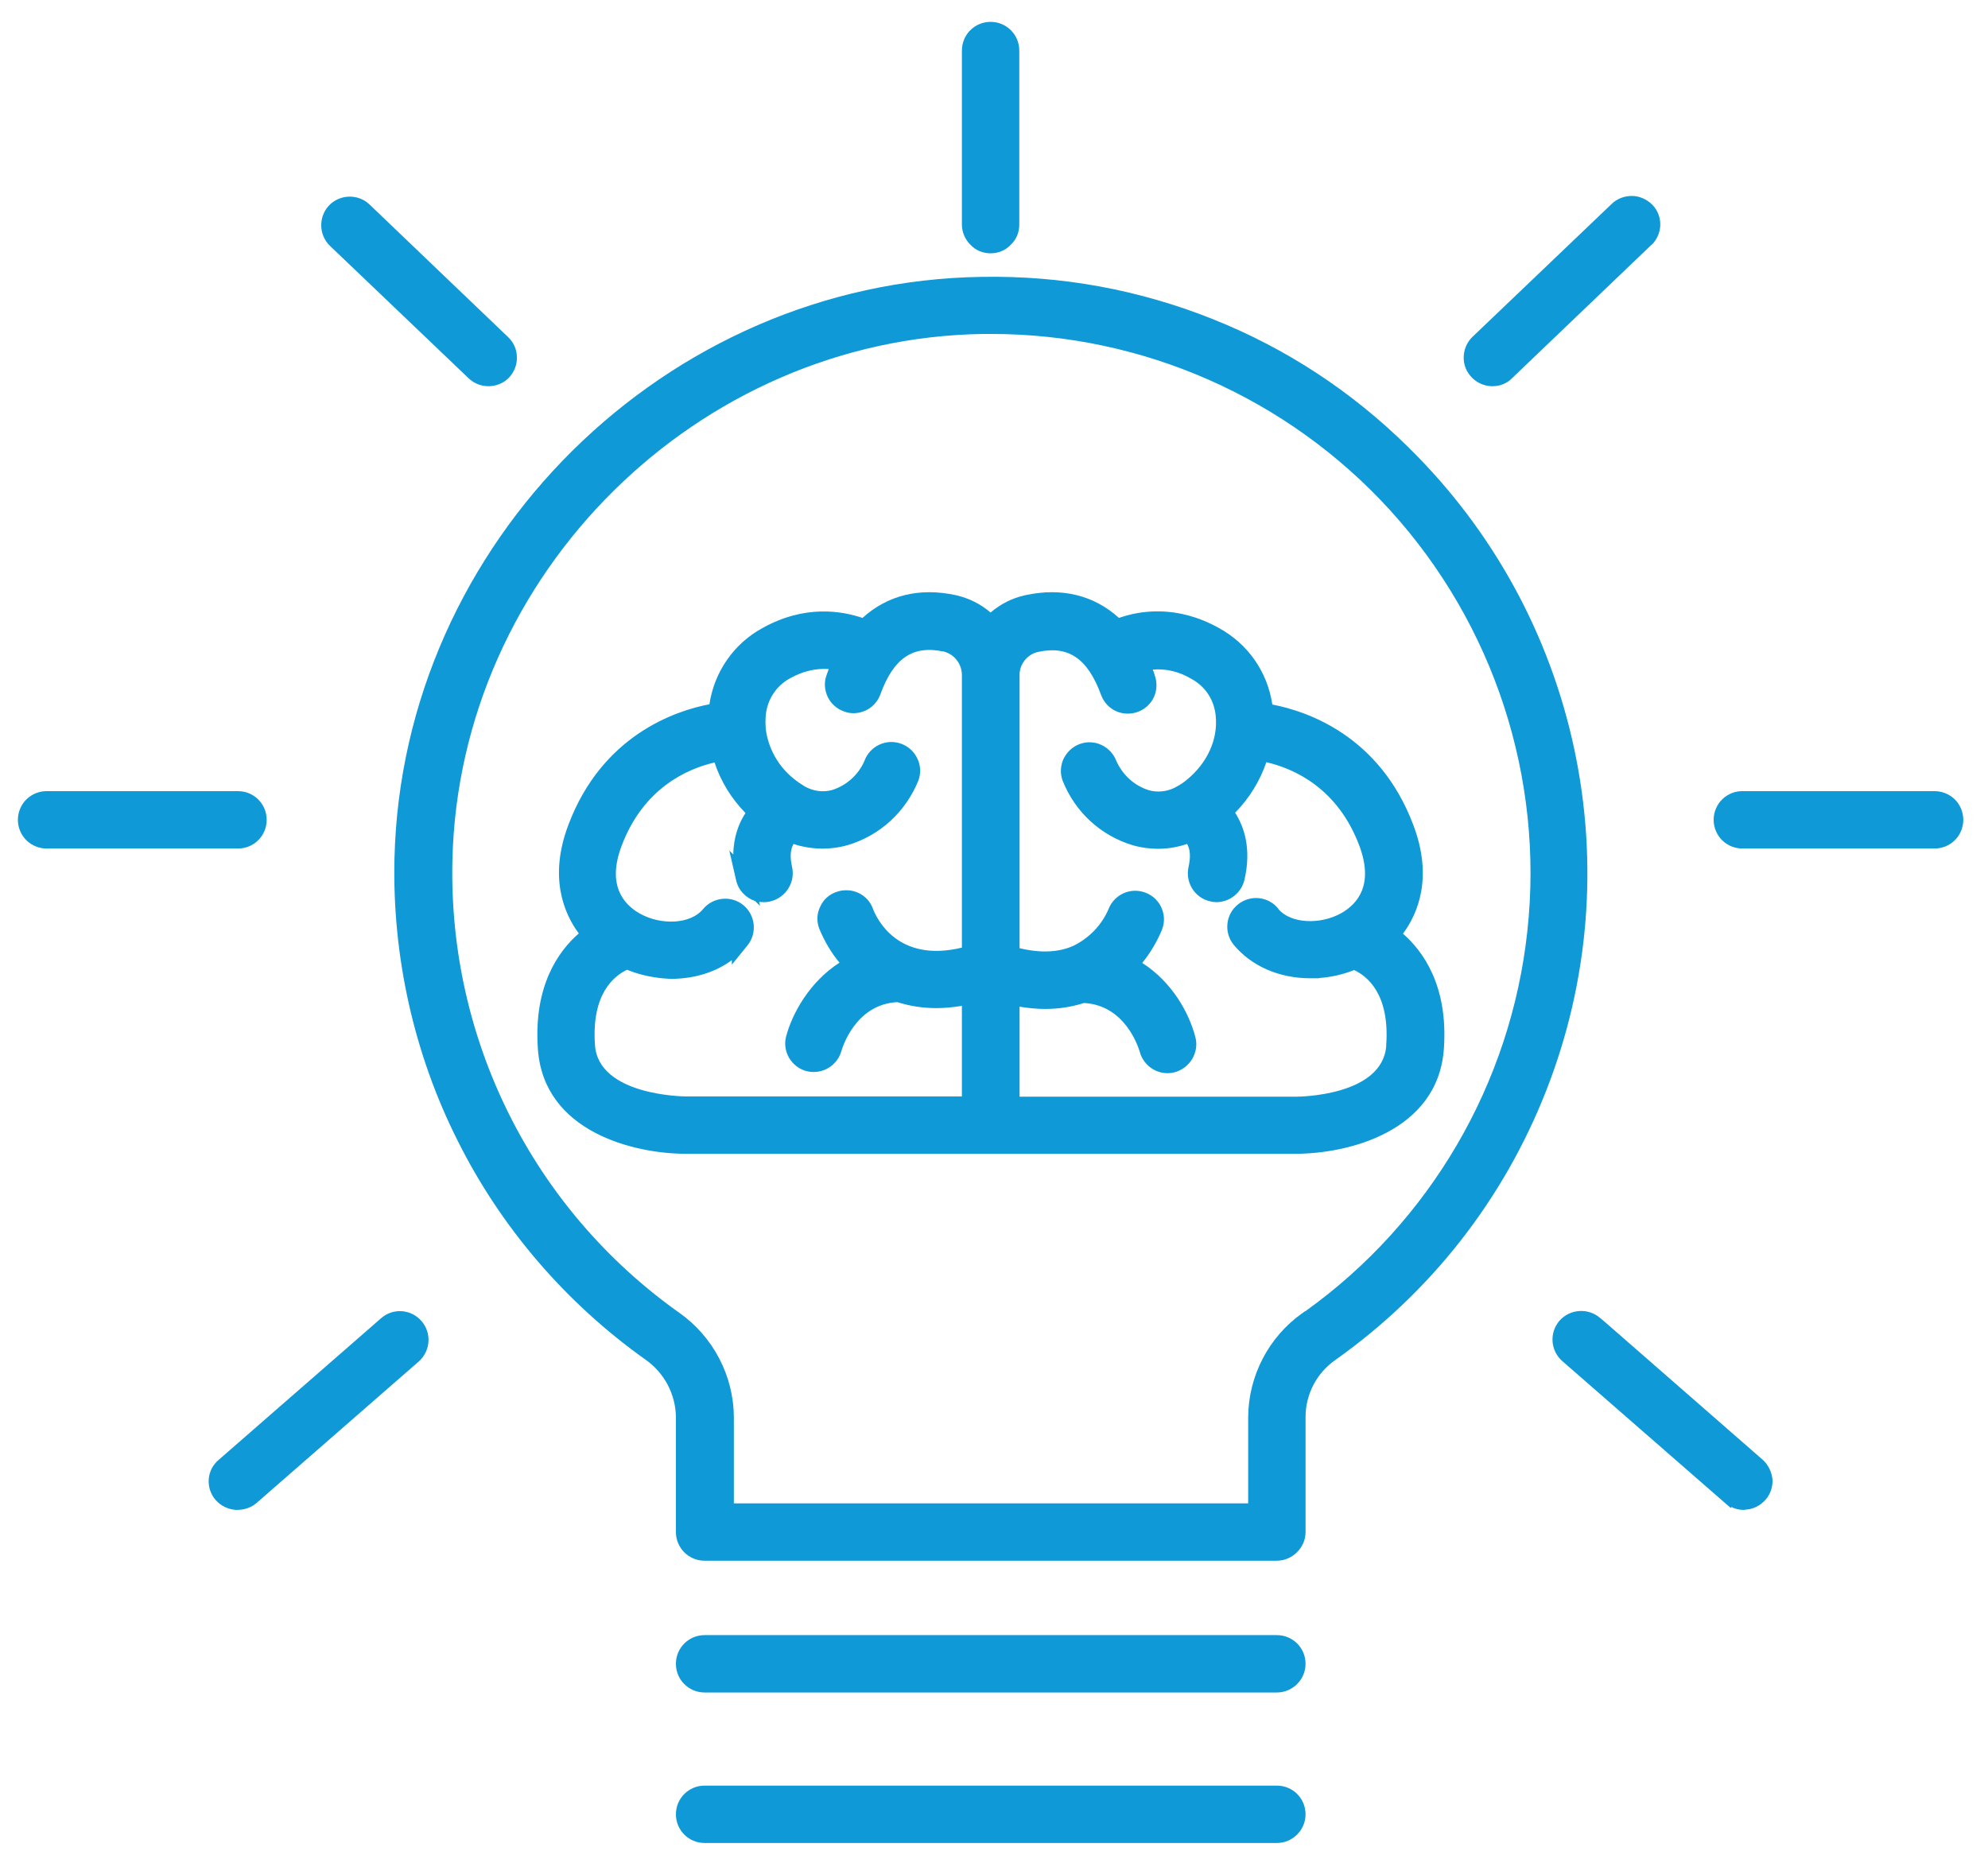
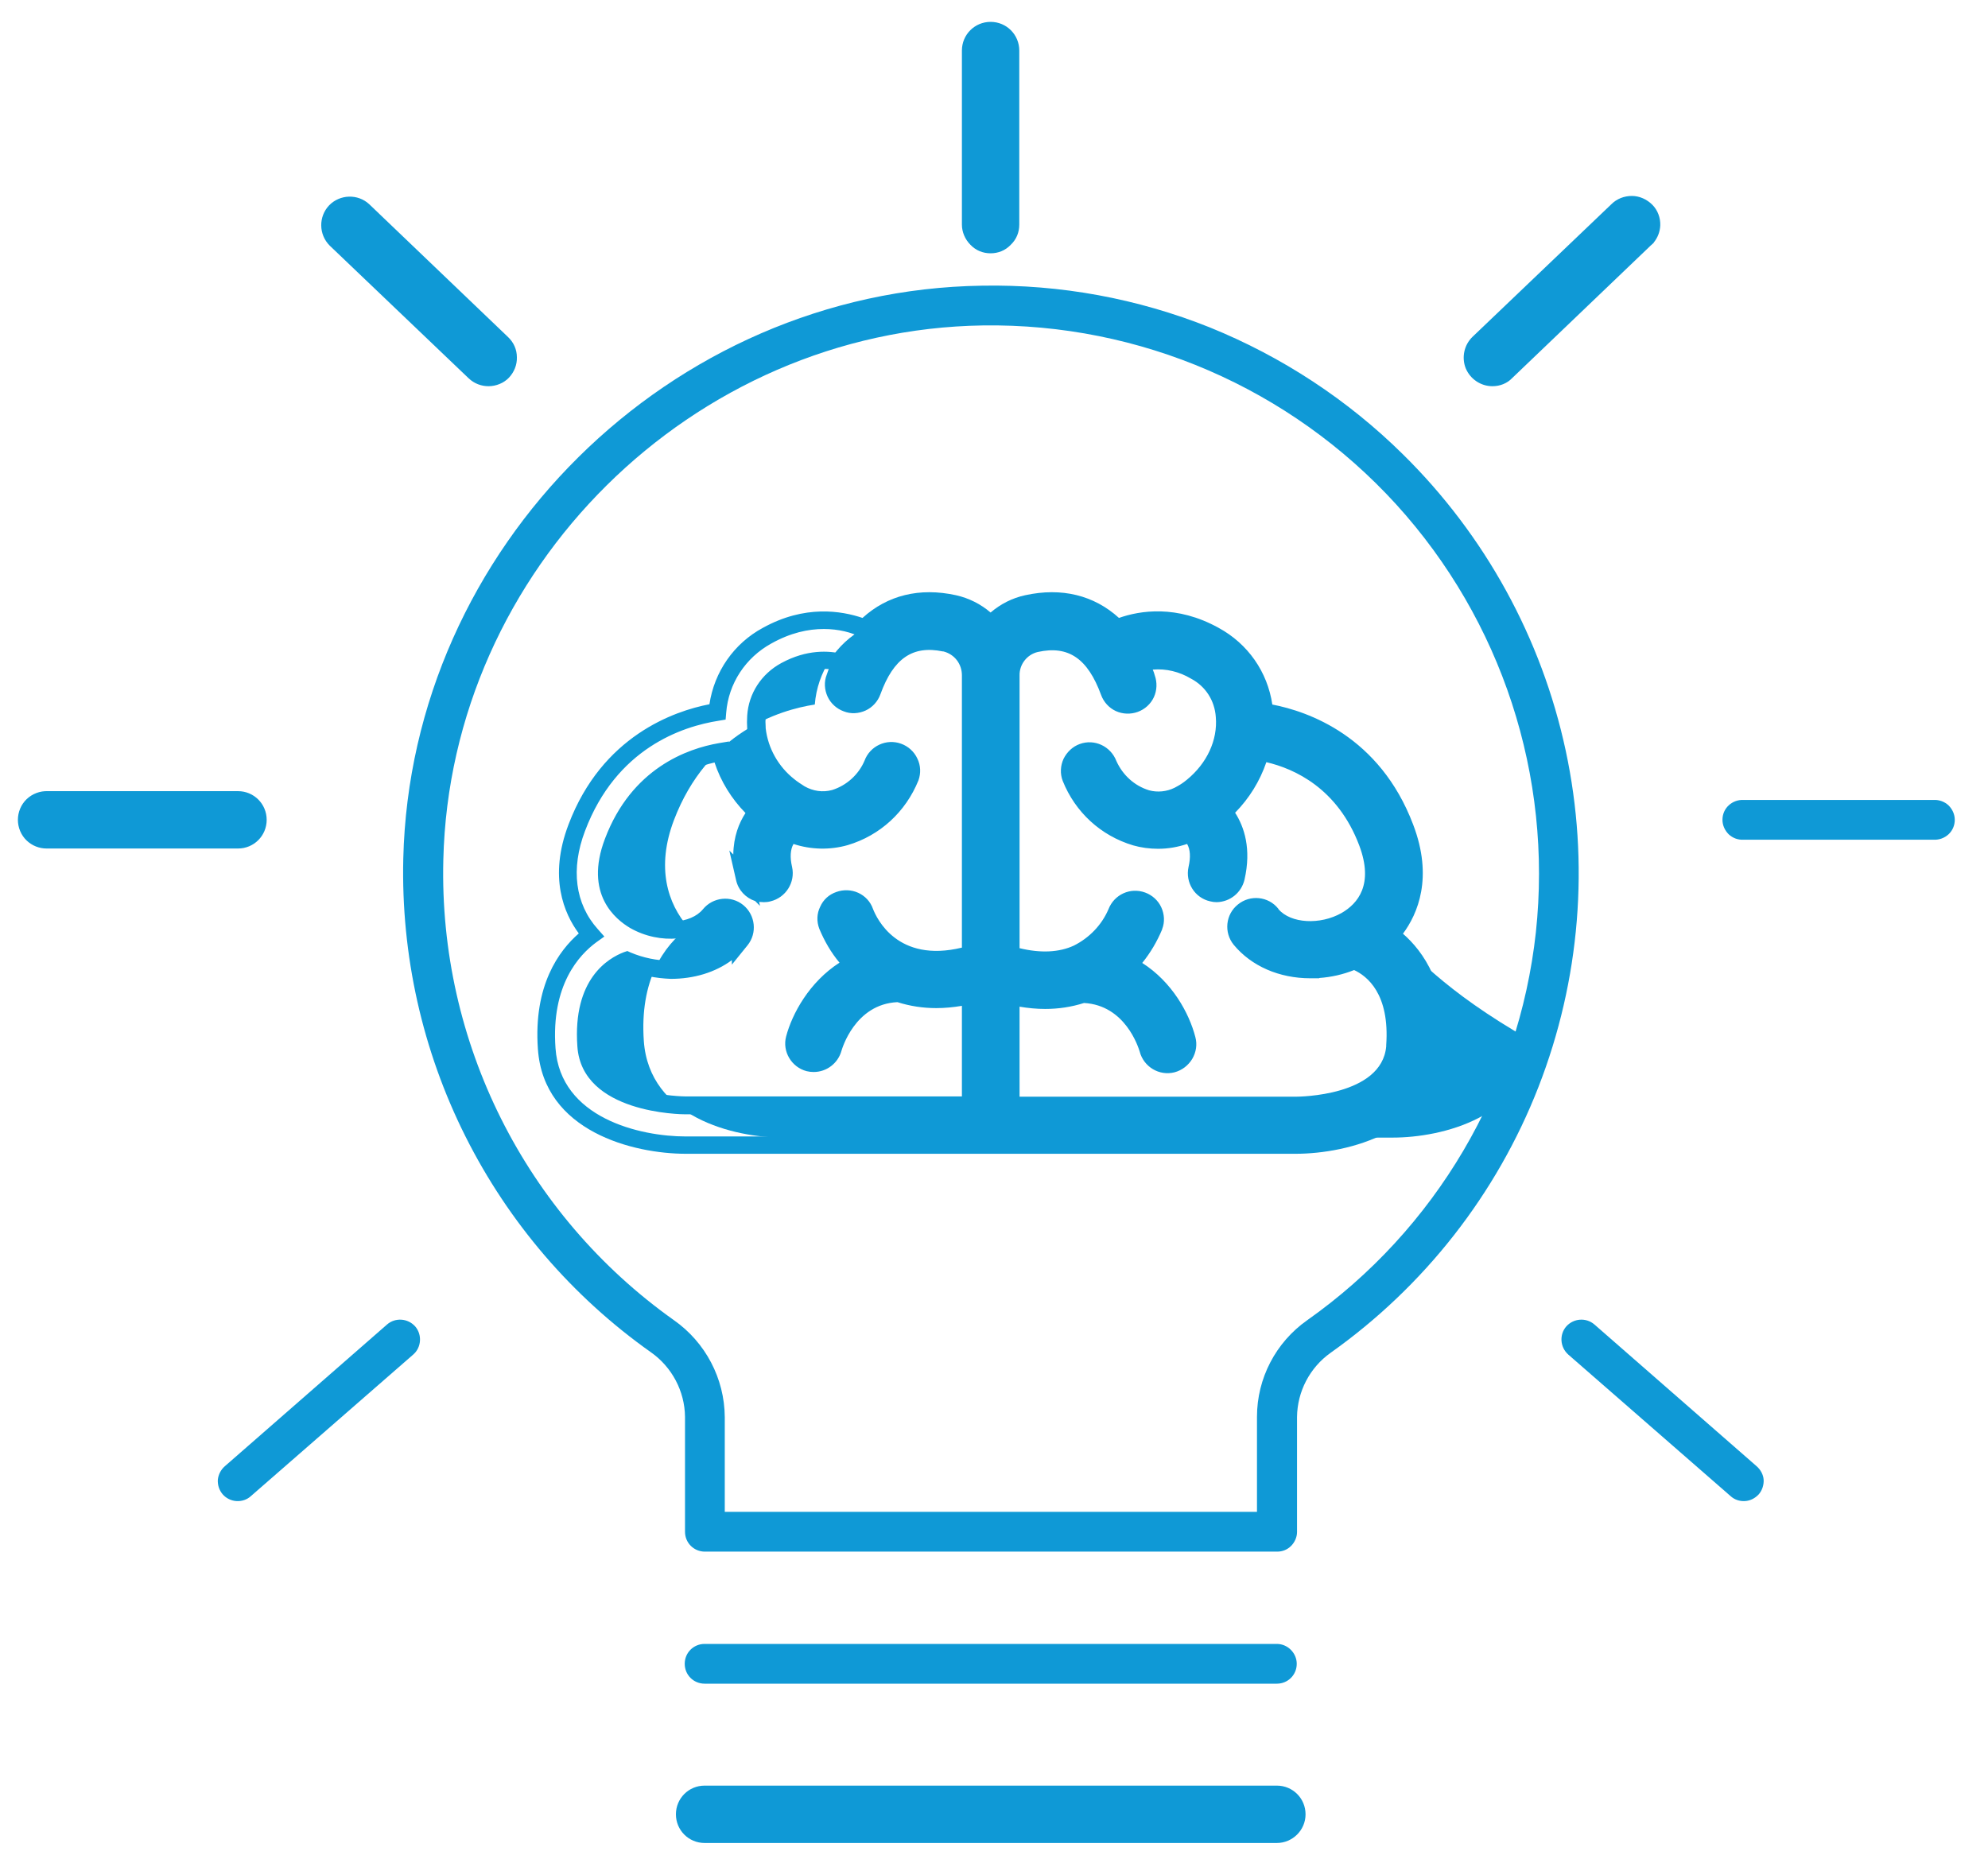
<svg xmlns="http://www.w3.org/2000/svg" version="1.1" id="Layer_1" x="0px" y="0px" viewBox="0 0 700 654.5" style="enable-background:new 0 0 700 654.5;" xml:space="preserve">
  <style type="text/css">
	.st0{fill:#A3D55D;}
	.st1{fill:#0F99D6;}
</style>
  <rect x="-277.3" y="31.6" class="st0" width="132.6" height="132.6" />
  <rect x="-277.3" y="182.8" class="st1" width="132.6" height="132.6" />
  <g>
    <g>
      <path class="st1" d="M494.1,160.1c-19.5-19.3-42.7-34.5-68.1-44.8c-25.5-10.2-52.7-15.2-80.2-14.7    C236,102.2,144.6,192.7,142,302.4c-0.8,33.9,6.7,67.5,21.9,97.8c15.2,30.3,37.6,56.4,65.3,76c7.4,5.2,11.9,13.7,12,22.7v40.5    c0,3.9,3.1,7,7,7h201.5c1.9,0,3.6-0.7,4.9-2c1.3-1.3,2.1-3.1,2.1-4.9V499c0.1-9,4.5-17.4,11.8-22.6c33-23.4,58.5-55.9,73.2-93.6    c14.7-37.7,18.1-78.9,9.6-118.5C542.8,224.7,522.9,188.5,494.1,160.1L494.1,160.1z M460.3,464.9c-11.1,7.8-17.7,20.5-17.7,34v33.5    H255.2V499c-0.1-13.6-6.8-26.3-17.9-34.1c-52.4-37.2-82.8-97.9-81.2-162.1c2.4-102.3,87.7-186.7,190-188.2v0    c55.3-0.8,108.2,22.1,145.5,63c37.2,40.9,55.1,95.7,49.2,150.7C534.8,383.2,505.5,433,460.3,464.9L460.3,464.9z" />
-       <path class="st1" d="M449.6,549.6H248.1c-5.6,0-10.1-4.5-10.1-10.1V499c-0.1-8-4.1-15.6-10.7-20.2c-28-19.9-50.9-46.5-66.2-77.2    c-15.4-30.6-23-65-22.2-99.2C141.5,191,234.3,99.1,345.7,97.5c28-0.5,55.4,4.5,81.4,14.9c25.8,10.3,48.8,25.4,68.6,44.9l0,0    l0.6,0.6c29.3,28.9,49.4,65.5,58,105.8c8.6,40.3,5.2,81.9-9.8,120.2c-15,38.4-40.7,71.2-74.3,95c-6.6,4.6-10.5,12.1-10.5,20.1    v40.5c0,2.7-1.1,5.2-3,7.1C454.8,548.5,452.2,549.6,449.6,549.6z M349.6,103.6c-1.3,0-2.5,0-3.8,0    c-108.1,1.6-198.2,90.7-200.8,198.8c-0.8,33.3,6.6,66.6,21.6,96.3c14.9,29.7,37.1,55.7,64.3,74.9c8.2,5.7,13.2,15.2,13.3,25.2    v40.5c0,2.1,1.8,3.9,3.9,3.9h201.5c1,0,2-0.4,2.7-1.1c0.7-0.7,1.1-1.7,1.1-2.8V499c0.1-10,5-19.4,13.2-25.2    c32.6-23.1,57.5-55,72.1-92.2c14.5-37.2,17.8-77.6,9.5-116.7c-8.3-38.8-27.5-74.1-55.7-102.1l0,0l-0.6-0.6    c-19.3-19.1-41.9-34-67.1-44.1C400.7,108.5,375.5,103.6,349.6,103.6z M445.7,535.6H252.1V499c-0.1-12.6-6.3-24.4-16.6-31.6    c-53.3-37.8-84.2-99.4-82.6-164.7c2.4-102.9,87.4-188,190-191.1v0l3.1,0c1,0,1.9,0,2.9,0c55.1,0,107.8,23.2,144.9,64    c37.8,41.5,56,97.3,50,153.1c-6,55.8-35.8,106.4-81.6,138.9l-1,0.7l-0.1,0c-9.7,7.3-15.4,18.7-15.5,30.8V535.6z M258.3,529.4    h181.2V499c0.1-14.5,7.2-28.2,19.1-36.6l1-0.7l0.1,0c43.8-31.4,72.3-80.1,78.1-133.8c5.9-54-11.8-108.1-48.4-148.3    c-36-39.5-87-62-140.3-62c-0.5,0-1.1,0-1.6,0l-1.2,0c-100.7,1.4-184.6,84.5-187,185.2c-1.5,63.3,28.3,122.9,79.9,159.5    c11.9,8.4,19.1,22.1,19.2,36.7V529.4z" />
    </g>
    <g>
-       <path class="st1" d="M489.5,329.2c7.5-8.3,11.4-21.1,5.1-37.8c-11.8-31.1-37.2-38.9-49.6-40.7l0,0c-0.9-11.4-7.5-21.5-17.5-26.9    c-14.9-8.1-27.4-5.4-34.4-2.6c-8.1-8.3-19-11.3-31.6-8.6c-4.9,1.1-9.4,3.7-12.8,7.4c-3.4-3.7-7.9-6.3-12.8-7.4    c-12.5-2.7-23.4,0.3-31.5,8.6c-6.9-2.8-19.5-5.6-34.3,2.6c-10,5.4-16.6,15.5-17.5,26.9c-12.4,1.9-37.8,9.7-49.6,40.7    c-6.3,16.6-2.3,29.4,5.1,37.8c-8.8,6.4-17.2,18.7-15.7,40c1.9,26.8,31.7,34,49,34h214.7c17.3,0,47.2-7.2,49-34    C506.7,348,498.4,335.6,489.5,329.2L489.5,329.2z M206.4,368.3c-1.5-21.8,9.6-28.3,14.4-30.1c4.9,2.1,10.1,3.2,15.4,3.2    c9.7,0,18.8-3.7,24.6-10.7v0c2.4-3,2-7.4-1-9.9c-3-2.4-7.4-2-9.9,1c-5.2,6.4-17.3,7.4-26.3,2.1c-5.5-3.2-13.8-11-7.5-27.6    c9-23.8,28.1-30.1,37.7-31.8v0c2.2,8.1,6.7,15.4,12.9,21c-4.1,5-6.8,12.6-4.4,23.3l0,0c0.7,3.2,3.5,5.4,6.8,5.4    c0.5,0,1-0.1,1.5-0.2c3.8-0.9,6.1-4.6,5.3-8.4c-1.6-7.1,0.6-10.7,2.6-12.5c6.1,2.5,12.8,2.9,19.2,1.1    c10.4-3.1,18.8-10.8,22.8-20.8c1.3-3.6-0.6-7.6-4.2-8.9c-3.6-1.3-7.6,0.6-8.9,4.2c-2.5,5.8-7.4,10.2-13.4,12.1    c-4.1,1.1-8.4,0.5-12.1-1.5l-0.3-0.2v0c-1.3-0.7-2.6-1.6-3.7-2.5c-6.4-5-10.4-12.3-11.3-20.3v-0.3c-0.1-1.4-0.1-2.8,0-4.2    c0.5-6.8,4.4-12.8,10.3-16c8.1-4.4,14.9-4.1,19.5-2.9c-0.8,1.8-1.6,3.6-2.3,5.4c-1.3,3.6,0.5,7.6,4.2,9c3.6,1.3,7.6-0.5,9-4.2    c5.2-14.2,13.6-19.7,25.8-17.1v0c5.2,1.3,8.9,6,8.9,11.4V336c-27.6,8.1-36.4-12.4-37.3-14.9c-1.3-3.6-5.4-5.5-9-4.1    c-3.6,1.3-5.5,5.4-4.1,9c2.1,5.2,5.2,9.8,9.1,13.8c-12.2,6.2-18.7,18.5-20.6,26c-0.9,3.7,1.3,7.5,5,8.5c0.6,0.2,1.2,0.2,1.8,0.2    c3.2,0,6-2.1,6.8-5.2c0.2-0.8,5.3-19,23.1-19.5v0c4.3,1.4,8.8,2.1,13.3,2.1c4.1,0,8.2-0.5,12.1-1.5v38.8H241.5    C240.1,389.3,207.8,389,206.4,368.3L206.4,368.3z M491.3,368.3c-1.5,20.8-33.7,21-35.1,21H355.8v-38.8c4,0.9,8,1.4,12.1,1.5    c4.5,0,9-0.7,13.2-2.1c17.8,0.5,22.8,18.6,23.1,19.4c1,3.7,4.8,6,8.5,5c3.7-1,6-4.8,5-8.5c-2-7.6-8.2-19.9-20.5-26.1    c3.9-4,6.9-8.6,9-13.7c1.3-3.6-0.5-7.6-4.2-9c-3.6-1.3-7.6,0.5-9,4.2c-2.7,6.3-7.6,11.4-13.8,14.4c-6.5,3-14.4,3.1-23.5,0.5    l0-98.3c-0.1-5.4,3.6-10.1,8.9-11.4c12.3-2.7,20.7,2.9,25.9,17.1c1.3,3.6,5.3,5.5,9,4.2c3.6-1.3,5.5-5.3,4.2-9    c-0.7-1.8-1.4-3.7-2.3-5.4c6.6-1.6,13.6-0.6,19.4,2.9c5.9,3.2,9.8,9.2,10.3,16c0.8,9.1-3.4,18.3-11.3,24.7    c-1.1,0.9-2.4,1.8-3.6,2.5l-0.4,0.2v0c-3.6,2.1-8,2.6-12,1.5c-6-1.9-10.9-6.3-13.4-12.1c-1.3-3.6-5.3-5.5-8.9-4.2    c-3.6,1.3-5.5,5.3-4.2,8.9c4,10.1,12.4,17.7,22.8,20.9c2.6,0.7,5.3,1.1,8,1.1c3.8,0,7.7-0.8,11.2-2.2c1.9,1.7,4.2,5.3,2.6,12.5    c-0.8,3.8,1.5,7.5,5.3,8.4c0.5,0.1,1,0.2,1.6,0.2c3.2,0,6.1-2.3,6.8-5.4c2.4-10.7-0.4-18.3-4.4-23.3h0c6.2-5.6,10.7-12.9,12.9-21    c9.6,1.7,28.7,8,37.7,31.8c6.3,16.6-2,24.4-7.5,27.6c-9.1,5.2-21.1,4.2-26.3-2.1v0c-2.4-3-6.9-3.5-9.9-1c-3,2.4-3.5,6.9-1,9.9    c5.7,7,14.9,10.7,24.6,10.7v0c5.3,0,10.6-1.1,15.4-3.2C481.7,340,492.8,346.5,491.3,368.3L491.3,368.3z" />
+       <path class="st1" d="M489.5,329.2c7.5-8.3,11.4-21.1,5.1-37.8c-11.8-31.1-37.2-38.9-49.6-40.7l0,0c-0.9-11.4-7.5-21.5-17.5-26.9    c-14.9-8.1-27.4-5.4-34.4-2.6c-8.1-8.3-19-11.3-31.6-8.6c-4.9,1.1-9.4,3.7-12.8,7.4c-3.4-3.7-7.9-6.3-12.8-7.4    c-12.5-2.7-23.4,0.3-31.5,8.6c-10,5.4-16.6,15.5-17.5,26.9c-12.4,1.9-37.8,9.7-49.6,40.7    c-6.3,16.6-2.3,29.4,5.1,37.8c-8.8,6.4-17.2,18.7-15.7,40c1.9,26.8,31.7,34,49,34h214.7c17.3,0,47.2-7.2,49-34    C506.7,348,498.4,335.6,489.5,329.2L489.5,329.2z M206.4,368.3c-1.5-21.8,9.6-28.3,14.4-30.1c4.9,2.1,10.1,3.2,15.4,3.2    c9.7,0,18.8-3.7,24.6-10.7v0c2.4-3,2-7.4-1-9.9c-3-2.4-7.4-2-9.9,1c-5.2,6.4-17.3,7.4-26.3,2.1c-5.5-3.2-13.8-11-7.5-27.6    c9-23.8,28.1-30.1,37.7-31.8v0c2.2,8.1,6.7,15.4,12.9,21c-4.1,5-6.8,12.6-4.4,23.3l0,0c0.7,3.2,3.5,5.4,6.8,5.4    c0.5,0,1-0.1,1.5-0.2c3.8-0.9,6.1-4.6,5.3-8.4c-1.6-7.1,0.6-10.7,2.6-12.5c6.1,2.5,12.8,2.9,19.2,1.1    c10.4-3.1,18.8-10.8,22.8-20.8c1.3-3.6-0.6-7.6-4.2-8.9c-3.6-1.3-7.6,0.6-8.9,4.2c-2.5,5.8-7.4,10.2-13.4,12.1    c-4.1,1.1-8.4,0.5-12.1-1.5l-0.3-0.2v0c-1.3-0.7-2.6-1.6-3.7-2.5c-6.4-5-10.4-12.3-11.3-20.3v-0.3c-0.1-1.4-0.1-2.8,0-4.2    c0.5-6.8,4.4-12.8,10.3-16c8.1-4.4,14.9-4.1,19.5-2.9c-0.8,1.8-1.6,3.6-2.3,5.4c-1.3,3.6,0.5,7.6,4.2,9c3.6,1.3,7.6-0.5,9-4.2    c5.2-14.2,13.6-19.7,25.8-17.1v0c5.2,1.3,8.9,6,8.9,11.4V336c-27.6,8.1-36.4-12.4-37.3-14.9c-1.3-3.6-5.4-5.5-9-4.1    c-3.6,1.3-5.5,5.4-4.1,9c2.1,5.2,5.2,9.8,9.1,13.8c-12.2,6.2-18.7,18.5-20.6,26c-0.9,3.7,1.3,7.5,5,8.5c0.6,0.2,1.2,0.2,1.8,0.2    c3.2,0,6-2.1,6.8-5.2c0.2-0.8,5.3-19,23.1-19.5v0c4.3,1.4,8.8,2.1,13.3,2.1c4.1,0,8.2-0.5,12.1-1.5v38.8H241.5    C240.1,389.3,207.8,389,206.4,368.3L206.4,368.3z M491.3,368.3c-1.5,20.8-33.7,21-35.1,21H355.8v-38.8c4,0.9,8,1.4,12.1,1.5    c4.5,0,9-0.7,13.2-2.1c17.8,0.5,22.8,18.6,23.1,19.4c1,3.7,4.8,6,8.5,5c3.7-1,6-4.8,5-8.5c-2-7.6-8.2-19.9-20.5-26.1    c3.9-4,6.9-8.6,9-13.7c1.3-3.6-0.5-7.6-4.2-9c-3.6-1.3-7.6,0.5-9,4.2c-2.7,6.3-7.6,11.4-13.8,14.4c-6.5,3-14.4,3.1-23.5,0.5    l0-98.3c-0.1-5.4,3.6-10.1,8.9-11.4c12.3-2.7,20.7,2.9,25.9,17.1c1.3,3.6,5.3,5.5,9,4.2c3.6-1.3,5.5-5.3,4.2-9    c-0.7-1.8-1.4-3.7-2.3-5.4c6.6-1.6,13.6-0.6,19.4,2.9c5.9,3.2,9.8,9.2,10.3,16c0.8,9.1-3.4,18.3-11.3,24.7    c-1.1,0.9-2.4,1.8-3.6,2.5l-0.4,0.2v0c-3.6,2.1-8,2.6-12,1.5c-6-1.9-10.9-6.3-13.4-12.1c-1.3-3.6-5.3-5.5-8.9-4.2    c-3.6,1.3-5.5,5.3-4.2,8.9c4,10.1,12.4,17.7,22.8,20.9c2.6,0.7,5.3,1.1,8,1.1c3.8,0,7.7-0.8,11.2-2.2c1.9,1.7,4.2,5.3,2.6,12.5    c-0.8,3.8,1.5,7.5,5.3,8.4c0.5,0.1,1,0.2,1.6,0.2c3.2,0,6.1-2.3,6.8-5.4c2.4-10.7-0.4-18.3-4.4-23.3h0c6.2-5.6,10.7-12.9,12.9-21    c9.6,1.7,28.7,8,37.7,31.8c6.3,16.6-2,24.4-7.5,27.6c-9.1,5.2-21.1,4.2-26.3-2.1v0c-2.4-3-6.9-3.5-9.9-1c-3,2.4-3.5,6.9-1,9.9    c5.7,7,14.9,10.7,24.6,10.7v0c5.3,0,10.6-1.1,15.4-3.2C481.7,340,492.8,346.5,491.3,368.3L491.3,368.3z" />
      <path class="st1" d="M456.2,406.3H241.5c-18.4,0-50.1-7.8-52.1-36.9c-1.6-22.4,7.4-34.6,14.4-40.7c-5.2-7-10.7-19.8-3.6-38.4    c11.8-31.1,37.1-39.9,49.6-42.3c1.7-11.4,8.6-21.4,18.8-26.9c14.8-8.2,27.7-6,35.1-3.5c8.8-8,20.1-10.8,32.9-8    c4.5,1,8.7,3.1,12.2,6.1c3.5-3,7.6-5.1,12.2-6.1c12.8-2.8,24.2,0,33,8c7.4-2.6,20.3-4.7,35.1,3.5c10.3,5.6,17.2,15.5,18.9,27    c12.5,2.4,37.8,11.1,49.6,42.3c7.1,18.6,1.6,31.4-3.6,38.4c7,6.1,16,18.3,14.4,40.6C506.3,398.5,474.6,406.3,456.2,406.3z     M290.1,221.5c-5.5,0-11.7,1.3-18.5,5.1c-9.1,5-15.1,14.1-15.9,24.4l-0.2,2.4l-2.4,0.4c-12.9,2-36.1,9.7-47.1,38.8    c-5.1,13.4-3.5,25.7,4.5,34.6l2.3,2.6l-2.8,2c-6,4.4-16,15-14.4,37.3c1.7,24.6,29.7,31.1,45.9,31.1h214.7    c16.3,0,44.2-6.6,45.9-31.1c1.5-22.2-8.4-32.9-14.4-37.2l-2.8-2l2.3-2.6c8-8.9,9.6-21.2,4.5-34.6c-10-26.4-30-35.2-43.2-38    l0.4,4.4l-12.6-12.6l5.2,0.8c-1.9-8.7-7.4-16.2-15.3-20.5c-13.3-7.3-24.6-5.4-31.7-2.4l-1.9,0.8l-1.5-1.5    c-7.5-7.5-17.4-10.2-28.7-7.7c-4.3,1-8.2,3.2-11.2,6.5l-2.3,2.4l-2.3-2.4c-3-3.3-6.9-5.5-11.3-6.5c-11.3-2.5-21.2,0.2-28.7,7.7    l-1.5,1.5l-1.9-0.8C299.8,222.7,295.3,221.5,290.1,221.5z M456.2,392.4H352.7v-45.8l3.8,0.9c3.7,0.9,7.6,1.4,11.4,1.4    c4.2,0,8.3-0.6,12.2-1.9l0.5-0.2l0.5,0c19.4,0.6,25.4,19.5,26,21.7c0.6,2.2,2.7,3.4,4.8,2.9c1-0.3,1.9-0.9,2.4-1.8    c0.5-0.9,0.7-2,0.4-3c-2-7.7-8.2-18.7-18.9-24.1l-3.8-1.9l3-3c3.6-3.7,6.4-8,8.4-12.7c0.3-1,0.3-2-0.1-2.9c-0.4-0.9-1.2-1.7-2.2-2    c-2-0.7-4.3,0.3-5,2.3l-0.1,0.2c-3,7-8.4,12.6-15.3,16c-7.3,3.3-15.9,3.5-25.8,0.7l-2.2-0.7l0-100.7c-0.1-6.8,4.5-12.8,11.2-14.4    c13.9-3.1,23.8,3.3,29.5,19c0.4,1,1.1,1.8,2,2.2c0.9,0.4,2,0.5,3,0.1c1-0.4,1.8-1.1,2.2-2c0.4-0.9,0.5-2,0.1-3    c-0.6-1.8-1.3-3.5-2.1-5.2l-1.7-3.5l3.7-0.9c7.4-1.8,15.2-0.6,21.7,3.2c6.8,3.7,11.3,10.6,11.8,18.4c0.9,10-3.7,20.3-12.5,27.4    c-0.9,0.8-1.9,1.5-2.9,2.1v0l-0.3,0.2c-0.3,0.2-0.5,0.3-0.8,0.5l-0.4,0.2c-4.3,2.5-9.6,3.1-14.4,1.8c-7-2.2-12.6-7.2-15.4-13.8    l-0.1-0.2c-0.7-2-3-3.1-5-2.4c-1,0.3-1.8,1.1-2.2,2c-0.4,0.9-0.5,2-0.1,3c3.7,9.1,11.3,16.1,20.8,18.9c2.3,0.6,4.7,1,7.1,1    c3.4,0,6.8-0.7,10-2l1.8-0.7l1.5,1.3c2.2,1.9,5.5,6.5,3.5,15.5c-0.5,2.1,0.8,4.2,2.9,4.7c0.3,0.1,0.6,0.1,0.9,0.1    c1.8,0,3.4-1.3,3.8-3c2.1-9.4-0.2-15.6-2.9-19.5h-6.5l5.9-5.4c5.8-5.2,9.9-12,12-19.5l0.8-2.7l2.8,0.5    c10.9,1.9,30.6,8.8,40.1,33.7c7.4,19.5-3.8,28.4-8.9,31.4c-10.5,6-24,4.7-30.3-2.9l-0.1-0.1c-1.4-1.6-3.8-1.8-5.4-0.4    c-1.7,1.4-1.9,3.8-0.6,5.5c4.9,6,12.7,9.4,21.7,9.5l0.5,0c4.9,0,9.7-1,14.2-2.9l1.1-0.5l1.2,0.4c5.1,1.9,16.4,8.3,16.6,28.3    l0.2-0.1l-0.3,4.9C492.7,392.1,457.7,392.4,456.2,392.4z M358.9,386.2h97.3c1.2,0,30.3-0.2,31.9-17.7l0-0.4    c1.3-18.2-6.8-24.4-11.3-26.5c-4,1.6-8.1,2.5-12.3,2.8v0.1l-3.1,0c-11,0-20.8-4.3-27-11.8c-3.5-4.3-2.9-10.7,1.5-14.2    c4.3-3.5,10.7-2.9,14.2,1.5l0.1,0.2c4.3,5,14.6,5.6,22.2,1.3c5.7-3.3,11.4-10,6.2-23.8c-7.6-20.1-22.8-27-32.7-29.3    c-2.3,6.7-6,12.7-11,17.8c3.2,5,5.8,12.7,3.3,23.6c-1.1,4.6-5.1,7.8-9.8,7.9c-0.8,0-1.5-0.1-2.3-0.3c-5.4-1.2-8.8-6.6-7.6-12.1    c0.8-3.5,0.6-6.2-0.5-8.1c-3.3,1.1-6.7,1.7-10.2,1.7c-3,0-6-0.4-8.8-1.2c-11.4-3.4-20.4-11.7-24.8-22.7c-1-2.6-0.8-5.4,0.3-7.8    c1.2-2.4,3.2-4.3,5.7-5.2c5.2-1.9,10.9,0.8,12.9,6c2.2,4.9,6.3,8.7,11.5,10.3c2.9,0.8,6.2,0.5,9-0.9l1.1-0.6    c1.1-0.6,2.1-1.3,3.2-2.2c7.1-5.8,10.9-14,10.2-22.1c-0.4-5.8-3.6-10.8-8.7-13.5c-4.2-2.5-8.8-3.6-13.5-3.2c0.3,0.6,0.5,1.3,0.7,2    c0.9,2.5,0.8,5.3-0.3,7.7c-1.1,2.4-3.2,4.3-5.7,5.2c-2.5,0.9-5.3,0.8-7.7-0.3c-2.4-1.1-4.3-3.2-5.2-5.7    c-4.7-12.8-11.5-17.5-22.3-15.1c-3.8,0.9-6.5,4.4-6.4,8.3l0,96c7.4,1.8,13.9,1.5,19.1-0.9c5.4-2.7,9.8-7.2,12.2-12.8    c2-5.2,7.7-7.8,12.9-5.9c2.5,0.9,4.6,2.8,5.7,5.2c1.1,2.4,1.3,5.2,0.3,7.7l0,0.1c-1.8,4.3-4.1,8.2-7,11.8    c10.5,6.7,16.5,17.6,18.7,26.1c0.7,2.6,0.3,5.3-1.1,7.7c-1.4,2.3-3.6,4-6.2,4.7c-5.4,1.4-10.9-1.9-12.3-7.3    c-0.5-1.6-5.1-16.3-19.6-17.1c-4.4,1.4-9,2.1-13.7,2.1c-3,0-6-0.3-9-0.8V386.2z M241.4,392.4c-1.5,0-36.5-0.3-38.1-23.9h0    c-1.7-23.8,10.9-31.1,16.4-33.2l1.2-0.4l1.1,0.5c4.5,1.9,9.3,2.9,14.2,2.9c9.1,0,17.2-3.5,22.1-9.5l0.1-0.1c1.3-1.7,1-4-0.7-5.4    c-1.7-1.4-4.1-1.1-5.5,0.6c-6.2,7.6-19.8,8.9-30.3,2.9c-5.1-3-16.3-11.9-8.9-31.4c9.4-24.9,29.1-31.8,40.1-33.7l3.6-0.6v3.3    c2.1,7.4,6.2,14,11.9,19.2l2.2,2l-1.9,2.3c-3,3.7-6.1,10.2-3.8,20.7l0,0.1c0.5,1.7,2,2.9,3.7,2.9c0.3,0,0.6,0,0.8-0.1    c2.1-0.5,3.5-2.6,3-4.7c-1.9-8.5,0.9-13.1,3.6-15.5l1.5-1.3l1.8,0.7c5.4,2.2,11.5,2.6,17.1,1c9.5-2.8,17.1-9.8,20.8-19    c0.7-1.9-0.4-4.1-2.4-4.9c-2-0.7-4.3,0.3-5,2.4l-0.1,0.2c-2.9,6.6-8.4,11.7-15.3,13.8l-0.1,0c-4.9,1.3-10,0.7-14.4-1.8l-1.9-1    v-0.1c-0.9-0.6-1.8-1.2-2.6-1.9c-6.9-5.4-11.5-13.5-12.5-22.3l0-0.5c-0.1-1.5-0.1-3.1,0-4.6c0.5-7.8,5-14.7,12-18.5    c9-4.9,16.8-4.4,21.7-3.2l3.7,0.9l-1.6,3.4c-0.8,1.7-1.5,3.4-2.1,5.1c-0.7,2,0.3,4.3,2.3,5c2,0.7,4.3-0.3,5-2.3    c5.7-15.7,15.6-22,29.4-19l2.4,0.5v0.3c5.4,2.3,8.9,7.6,8.9,13.7v100.6l-2.2,0.7c-30.3,8.9-40.1-14.1-41.1-16.8    c-0.4-1-1.1-1.8-2-2.2c-0.9-0.4-2-0.5-3-0.1c-1,0.4-1.8,1.1-2.2,2c-0.4,0.9-0.5,2-0.1,3c1.9,4.7,4.8,9,8.4,12.7l2.9,3l-3.8,1.9    c-11.7,5.9-17.4,17.9-19,24c-0.5,2.1,0.7,4.2,2.8,4.7c0.3,0.1,0.7,0.1,1,0.1c0,0,0,0,0,0c1.7,0,3.3-1.2,3.8-2.9    c0.2-0.8,5.4-19.2,23-21.5v-1.4l4.1,1.3c4,1.3,8.1,2,12.3,1.9c3.9,0,7.7-0.5,11.4-1.4l3.8-0.9v45.8H241.4    C241.5,392.4,241.4,392.4,241.4,392.4z M220.8,341.5c-4.5,2.1-12.6,8.4-11.3,26.5v0c1.2,17.8,31.2,18.1,31.9,18.1c0,0,0,0,0,0    h97.3v-31.9c-3,0.5-6,0.8-9,0.8c-4.7,0-9.3-0.7-13.7-2.1c-15,0.7-19.5,16.5-19.7,17.1c-1.2,4.4-5.2,7.5-9.8,7.5c0,0,0,0,0,0    c-0.9,0-1.7-0.1-2.5-0.3c-5.3-1.4-8.6-6.9-7.2-12.2c2.1-8,8.2-19.2,18.8-26c-3-3.6-5.3-7.6-7.1-11.9c-1-2.6-0.9-5.4,0.3-7.8    c1.1-2.5,3.1-4.3,5.7-5.2c2.5-0.9,5.3-0.8,7.7,0.3c2.4,1.1,4.3,3.1,5.2,5.7c1.3,3.3,8.6,19.1,31.3,13.6v-95.9c0-4-2.6-7.4-6.5-8.4    l-0.2,0c-10.6-2.2-17.4,2.4-22,15.1c-0.9,2.5-2.8,4.6-5.2,5.7c-2.4,1.1-5.2,1.3-7.7,0.3c-2.5-0.9-4.6-2.8-5.7-5.2    c-1.1-2.4-1.3-5.2-0.3-7.7c0.2-0.7,0.5-1.3,0.7-2c-4.5-0.3-9,0.7-13.5,3.2c-5.1,2.7-8.3,7.8-8.7,13.5c-0.1,1.3-0.1,2.5,0,3.7    l0,0.4c0.8,7.1,4.5,13.6,10.1,18c1.1,0.9,2.2,1.6,3.3,2.3l0.3,0.2c3,1.7,6.4,2.2,9.7,1.3c5.1-1.6,9.3-5.4,11.4-10.3    c1.9-5.2,7.7-7.9,12.9-6c2.5,0.9,4.6,2.8,5.7,5.2c1.2,2.4,1.3,5.2,0.4,7.7c-4.5,11.1-13.5,19.4-24.9,22.8    c-6.3,1.8-13,1.6-19.1-0.4c-1.1,1.9-1.3,4.7-0.5,8.1c1.2,5.4-2.2,10.8-7.6,12.1c-0.7,0.2-1.5,0.3-2.3,0.3c-0.6,0-1.1-0.1-1.7-0.1    l0.3,1.4l-1.7-1.7c-3.3-1.1-5.9-3.8-6.7-7.3l-2.4-10.5l1.4,1.4c0.1-6.3,2-11.1,4.3-14.6c-4.9-5-8.7-11.1-10.9-17.8    c-9.9,2.3-25.1,9.2-32.7,29.3c-5.2,13.7,0.5,20.5,6.2,23.8c7.7,4.4,18.1,3.8,22.4-1.4c3.5-4.3,9.9-5,14.2-1.5    c4.3,3.5,5,9.9,1.5,14.2l-5.5,6.8v-1.6c-5.8,4.3-13.3,6.6-21.5,6.6C230.9,344.5,225.7,343.5,220.8,341.5z" />
    </g>
    <g>
      <path class="st1" d="M449.6,578.9H248.1c-3.9,0-7,3.1-7,7c0,3.9,3.1,7,7,7h201.5c3.9,0,7-3.1,7-7    C456.6,582.1,453.4,578.9,449.6,578.9z" />
-       <path class="st1" d="M449.6,596H248.1c-5.6,0-10.1-4.5-10.1-10.1s4.5-10.1,10.1-10.1h201.5c5.6,0,10.1,4.5,10.1,10.1    S455.1,596,449.6,596z M248.1,582c-2.1,0-3.9,1.7-3.9,3.9c0,2.1,1.7,3.9,3.9,3.9h201.5c2.1,0,3.9-1.7,3.9-3.9    c0-2.1-1.7-3.9-3.9-3.9H248.1z" />
    </g>
    <g>
      <path class="st1" d="M449.6,631.9H248.1c-3.9,0-7,3.1-7,7c0,3.9,3.1,7,7,7h201.5c3.9,0,7-3.1,7-7S453.4,631.9,449.6,631.9z" />
      <path class="st1" d="M449.6,649H248.1c-5.6,0-10.1-4.5-10.1-10.1s4.5-10.1,10.1-10.1h201.5c5.6,0,10.1,4.5,10.1,10.1    S455.1,649,449.6,649z M248.1,635c-2.1,0-3.9,1.7-3.9,3.9s1.7,3.9,3.9,3.9h201.5c2.1,0,3.9-1.7,3.9-3.9s-1.7-3.9-3.9-3.9H248.1z" />
    </g>
    <g>
      <path class="st1" d="M348.8,86.1c1.9,0,3.6-0.7,4.9-2c1.3-1.3,2-3.1,2-4.9V17.8c0-3.9-3.1-7-7-7c-3.9,0-7,3.1-7,7v61.3    c0,1.9,0.7,3.6,2,4.9C345.2,85.4,347,86.1,348.8,86.1z" />
      <path class="st1" d="M348.8,89.2c-2.7,0-5.2-1-7.1-3c-1.9-1.9-3-4.5-3-7.1V17.8c0-5.6,4.5-10.1,10.1-10.1s10.1,4.5,10.1,10.1v61.3    c0,2.7-1,5.2-3,7.1C354,88.2,351.5,89.2,348.8,89.2z M348.8,14c-2.1,0-3.9,1.7-3.9,3.9v61.3c0,1,0.4,2,1.1,2.8    c1.4,1.4,4,1.4,5.5,0c0.7-0.7,1.1-1.7,1.1-2.7V17.8C352.7,15.7,351,14,348.8,14z" />
    </g>
    <g>
      <path class="st1" d="M167.2,130.9c2.8,2.7,7.2,2.6,9.9-0.2c1.3-1.3,2-3.1,1.9-5c0-1.9-0.8-3.6-2.2-4.9L128,74.1    c-2.8-2.6-7.2-2.4-9.8,0.3s-2.6,7.1,0.1,9.8L167.2,130.9z" />
      <path class="st1" d="M172,136c-2.5,0-5-0.9-7-2.8l-48.9-46.7c-3.9-3.9-4-10.2-0.2-14.2c3.8-3.9,10.1-4.1,14.1-0.4l48.9,46.8    c2,1.9,3.1,4.4,3.1,7.1c0.1,2.7-1,5.3-2.8,7.2C177.4,134.9,174.7,136,172,136z M123.3,75.3c-1,0-2.1,0.4-2.8,1.2    c-1.5,1.5-1.4,4,0.1,5.4l48.8,46.7c1.5,1.5,4,1.4,5.5-0.1c0.7-0.7,1.1-1.7,1.1-2.8c0-1-0.4-2-1.2-2.7l-48.9-46.7    C125.2,75.7,124.2,75.3,123.3,75.3z" />
    </g>
    <g>
      <path class="st1" d="M90.8,288.7c0-3.9-3.1-7-7-7h-67c-1.9-0.1-3.8,0.6-5.2,1.9c-1.4,1.3-2.2,3.1-2.2,5.1c0,1.9,0.8,3.7,2.2,5.1    c1.4,1.3,3.2,2,5.2,1.9h67C87.6,295.7,90.8,292.6,90.8,288.7z" />
      <path class="st1" d="M16.4,298.8c-2.6,0-5.1-1-7-2.8c-2-1.9-3.1-4.6-3.1-7.3c0-2.7,1.1-5.4,3.1-7.3c2-1.9,4.7-2.9,7.4-2.8h67    c5.6,0,10.1,4.5,10.1,10.1v0c0,5.6-4.5,10.1-10.1,10.1h-67C16.7,298.8,16.5,298.8,16.4,298.8z M16.4,284.8c-1,0-2,0.4-2.7,1.1    c-0.8,0.7-1.2,1.8-1.2,2.8c0,1.1,0.4,2.1,1.2,2.8c0.8,0.7,1.8,1.1,2.9,1.1l0.1,0h67c2.1,0,3.9-1.7,3.9-3.9c0-2.1-1.8-3.9-3.9-3.9    l-67.2,0C16.5,284.8,16.5,284.8,16.4,284.8z" />
    </g>
    <g>
      <path class="st1" d="M136.3,466.4l-57.1,49.9c-1.4,1.2-2.3,2.9-2.5,4.8c-0.1,1.9,0.5,3.7,1.7,5.1s3,2.3,4.9,2.4    c1.9,0.1,3.7-0.5,5.1-1.8l57.1-49.8l0,0c2.9-2.5,3.2-7,0.7-9.9C143.6,464.2,139.2,463.9,136.3,466.4L136.3,466.4z" />
-       <path class="st1" d="M83.6,531.7c-0.2,0-0.4,0-0.6,0c-2.7-0.2-5.2-1.4-7-3.4c-1.8-2-2.7-4.7-2.5-7.4c0.2-2.7,1.5-5.2,3.6-6.9    l57.1-49.8c4.2-3.7,10.6-3.2,14.2,1c3.7,4.2,3.2,10.6-1,14.3l-2.2,1.9l0,0l-54.9,47.9C88.6,530.8,86.1,531.7,83.6,531.7z     M138.3,468.8l-57.1,49.9c-0.9,0.7-1.3,1.7-1.4,2.7c-0.1,1,0.3,2.1,0.9,2.9c0.7,0.8,1.7,1.3,2.7,1.3c1,0.1,2.1-0.3,2.8-1    l57.4-50.1c1.5-1.4,1.6-3.8,0.2-5.3C142.4,467.5,139.9,467.4,138.3,468.8L138.3,468.8z" />
    </g>
    <g>
      <path class="st1" d="M525.6,132.9c1.8,0,3.5-0.7,4.8-1.9l48.8-46.7v0c1.4-1.3,2.2-3,2.3-4.9c0.1-1.9-0.6-3.7-1.9-5.1    c-1.3-1.4-3.1-2.1-5-2.2c-1.9,0-3.7,0.7-5,2l-48.9,46.7c-2.1,2-2.7,5-1.7,7.7C520.1,131.2,522.7,132.9,525.6,132.9L525.6,132.9z" />
      <path class="st1" d="M525.5,136c-4.1,0-7.8-2.5-9.4-6.3c-1.5-3.8-0.6-8.2,2.4-11.1l48.9-46.7c1.9-1.9,4.5-2.9,7.2-2.9    c2.7,0,5.3,1.2,7.2,3.1c1.9,1.9,2.9,4.6,2.8,7.3c-0.1,2.2-0.9,4.3-2.3,6v0.1l-1,0.9l-48.8,46.7C530.7,135,528.2,136,525.5,136    L525.5,136C525.6,136,525.5,136,525.5,136z M574.5,75.2c-1,0-2,0.4-2.7,1.1l-48.9,46.8c-1.2,1.1-1.5,2.8-0.9,4.3    c0.6,1.5,2,2.4,3.6,2.4c0,0,0,0,0,0h0.1c1,0,2-0.4,2.7-1.1l47.8-45.8v0l1-0.9c0.8-0.7,1.2-1.7,1.3-2.7c0-1-0.4-2.1-1.1-2.8    C576.6,75.6,575.6,75.2,574.5,75.2C574.5,75.2,574.5,75.2,574.5,75.2z" />
    </g>
    <g>
      <path class="st1" d="M680.9,281.7h-67c-1.9-0.1-3.8,0.6-5.2,1.9c-1.4,1.3-2.2,3.1-2.2,5.1c0,1.9,0.8,3.7,2.2,5.1    c1.4,1.3,3.2,2,5.2,1.9h67c1.9,0.1,3.8-0.6,5.2-1.9c1.4-1.3,2.2-3.1,2.2-5.1c0-1.9-0.8-3.7-2.2-5.1    C684.7,282.3,682.8,281.6,680.9,281.7z" />
-       <path class="st1" d="M681.2,298.8c-0.1,0-0.2,0-0.4,0h-66.9c-2.7,0.1-5.4-0.9-7.4-2.8c-2-1.9-3.1-4.6-3.1-7.3    c0-2.7,1.1-5.4,3.1-7.3c2-1.9,4.6-2.9,7.4-2.8h66.9c2.7-0.1,5.4,0.9,7.4,2.8c2,1.9,3.1,4.6,3.1,7.3c0,2.7-1.1,5.4-3.1,7.3    C686.3,297.8,683.8,298.8,681.2,298.8z M613.8,292.6l67.2,0c1.1,0,2.1-0.3,2.9-1.1c0.8-0.7,1.2-1.8,1.2-2.8c0-1.1-0.4-2.1-1.2-2.8    c-0.8-0.7-1.8-1.1-2.9-1.1l-0.1,0l-67.2,0c-1.1-0.1-2.1,0.3-2.9,1.1c-0.8,0.7-1.2,1.8-1.2,2.8c0,1.1,0.4,2.1,1.2,2.8    C611.6,292.2,612.7,292.6,613.8,292.6L613.8,292.6z" />
    </g>
    <g>
      <path class="st1" d="M618.5,516.3l-57.1-49.9v0c-2.9-2.5-7.3-2.2-9.9,0.7c-2.5,2.9-2.2,7.3,0.7,9.9l57.1,49.8l0,0    c1.4,1.3,3.2,1.9,5.1,1.8c1.9-0.1,3.6-1,4.9-2.4c1.2-1.4,1.8-3.3,1.7-5.1S619.9,517.5,618.5,516.3L618.5,516.3z" />
-       <path class="st1" d="M614,531.7c-1.5,0-3-0.3-4.3-1l-0.3,0.3l-2.2-1.9l-57.1-49.8c-4.2-3.7-4.6-10-1-14.2c3.7-4.2,10.1-4.6,14.3-1    l1.1,0.9l56,48.9c2,1.7,3.3,4.3,3.6,6.9c0.2,2.7-0.7,5.4-2.5,7.4c-1.8,2-4.3,3.3-7,3.4C614.4,531.7,614.2,531.7,614,531.7z     M609.2,522.5l2.2,2c0.8,0.7,1.8,1.1,2.8,1c1-0.1,2-0.5,2.7-1.3c0.7-0.8,1-1.8,0.9-2.9c-0.1-1-0.6-2-1.4-2.7l0,0l-57.2-50    c-1.6-1.3-4-1.1-5.4,0.5c-1.4,1.6-1.2,4.1,0.4,5.5L609.2,522.5L609.2,522.5z" />
    </g>
  </g>
</svg>